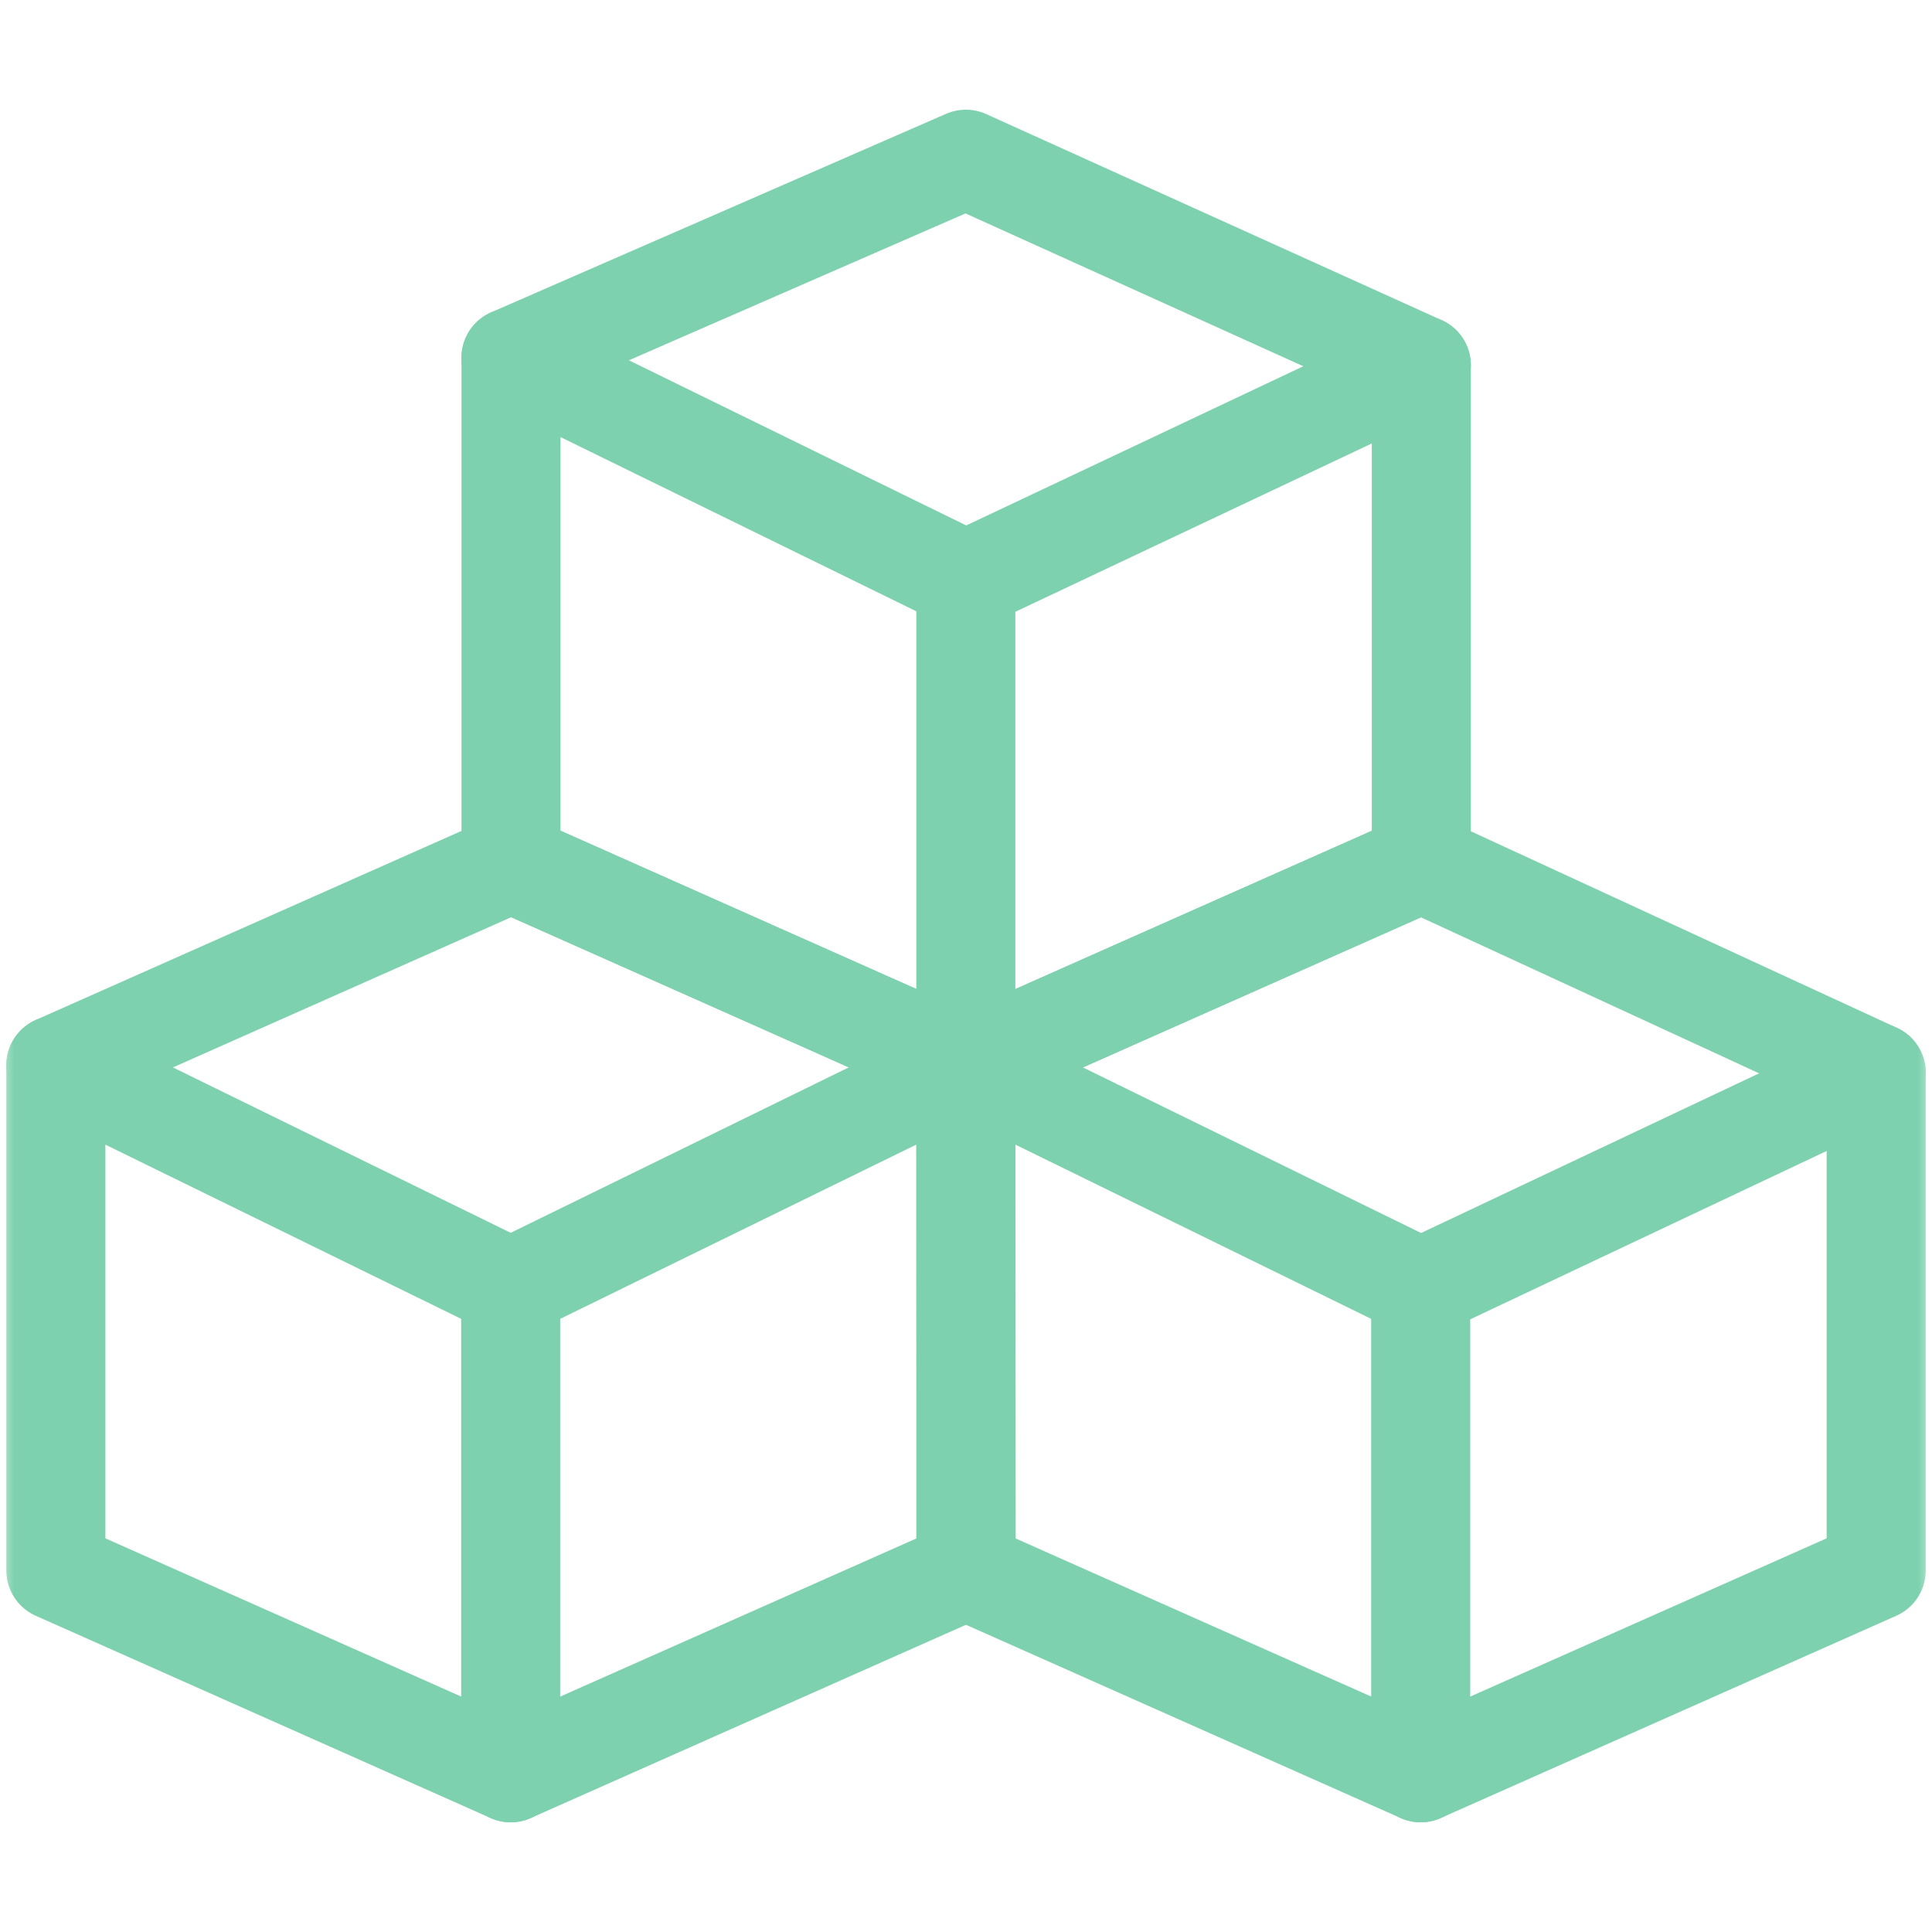
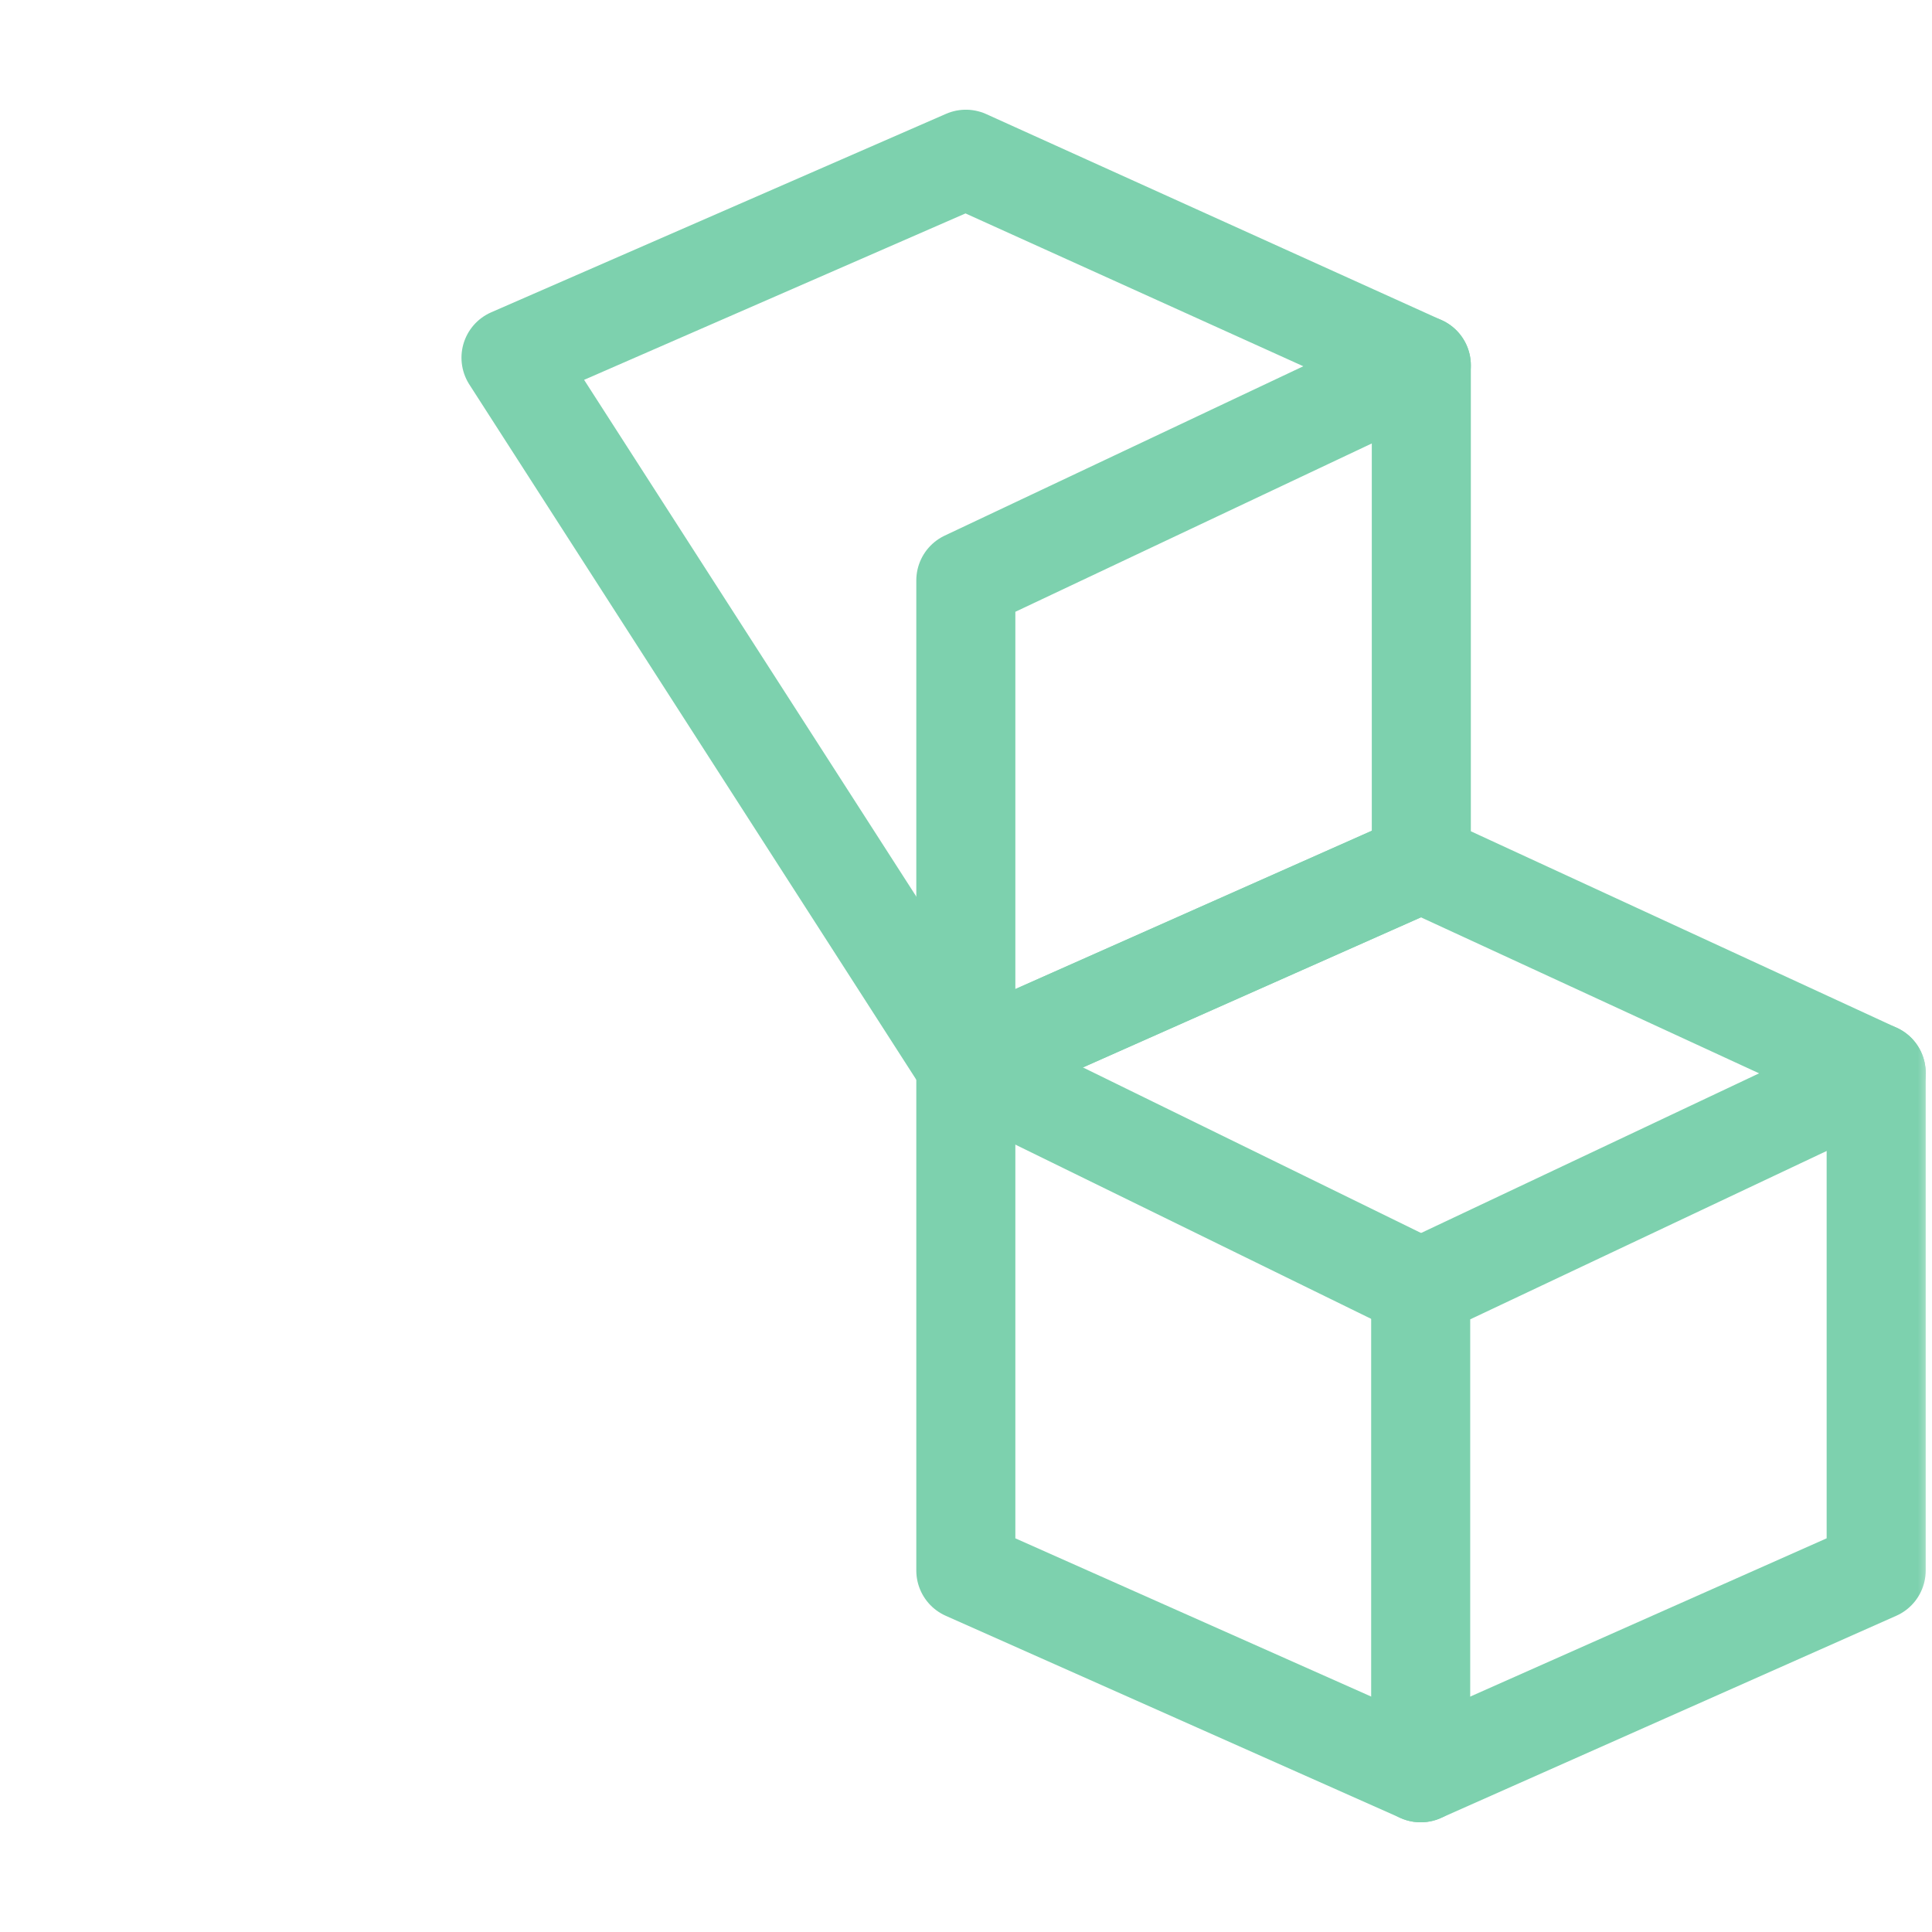
<svg xmlns="http://www.w3.org/2000/svg" width="67" height="67" viewBox="0 0 67 67" fill="none">
  <mask id="mask0_834_6279" style="mask-type:luminance" maskUnits="userSpaceOnUse" x="0" y="0" width="67" height="67">
    <path d="M0 7.62939e-06H67V67H0V7.62939e-06Z" fill="white" />
  </mask>
  <g mask="url(#mask0_834_6279)">
-     <path d="M49.29 29.927V12.668L33.495 5.522L17.721 12.405V29.927L33.495 36.941L49.29 29.927Z" stroke="#7DD1AE" stroke-width="3.435" stroke-miterlimit="10" stroke-linecap="round" stroke-linejoin="round" />
+     <path d="M49.29 29.927V12.668L33.495 5.522L17.721 12.405L33.495 36.941L49.29 29.927Z" stroke="#7DD1AE" stroke-width="3.435" stroke-miterlimit="10" stroke-linecap="round" stroke-linejoin="round" />
  </g>
  <path d="M49.29 12.668L33.494 20.128V36.941" stroke="#7DD1AE" stroke-width="3.435" stroke-miterlimit="10" stroke-linecap="round" stroke-linejoin="round" />
-   <path d="M33.495 20.128L17.721 12.405" stroke="#7DD1AE" stroke-width="3.435" stroke-miterlimit="10" stroke-linecap="round" stroke-linejoin="round" />
  <mask id="mask1_834_6279" style="mask-type:luminance" maskUnits="userSpaceOnUse" x="0" y="0" width="67" height="67">
    <path d="M0 7.62939e-06H67V67H0V7.62939e-06Z" fill="white" />
  </mask>
  <g mask="url(#mask1_834_6279)">
    <path d="M65.064 54.464V37.204L49.29 29.927L33.494 36.941V54.464L49.268 61.478L65.064 54.464Z" stroke="#7DD1AE" stroke-width="3.435" stroke-miterlimit="10" stroke-linecap="round" stroke-linejoin="round" />
    <path d="M65.064 37.204L49.268 44.665V61.478" stroke="#7DD1AE" stroke-width="3.435" stroke-miterlimit="10" stroke-linecap="round" stroke-linejoin="round" />
  </g>
  <path d="M49.268 44.665L33.494 36.941" stroke="#7DD1AE" stroke-width="3.435" stroke-miterlimit="10" stroke-linecap="round" stroke-linejoin="round" />
  <mask id="mask2_834_6279" style="mask-type:luminance" maskUnits="userSpaceOnUse" x="0" y="0" width="67" height="67">
-     <path d="M0 7.62939e-06H67V67H0V7.62939e-06Z" fill="white" />
-   </mask>
+     </mask>
  <g mask="url(#mask2_834_6279)">
    <path d="M33.506 54.464L33.495 36.941L17.732 29.927L1.937 36.941V54.464L17.71 61.478L33.506 54.464Z" stroke="#7DD1AE" stroke-width="3.435" stroke-miterlimit="10" stroke-linecap="round" stroke-linejoin="round" />
    <path d="M33.495 36.941L17.71 44.665V61.478" stroke="#7DD1AE" stroke-width="3.435" stroke-miterlimit="10" stroke-linecap="round" stroke-linejoin="round" />
-     <path d="M17.71 44.665L1.937 36.942" stroke="#7DD1AE" stroke-width="3.435" stroke-miterlimit="10" stroke-linecap="round" stroke-linejoin="round" />
  </g>
</svg>